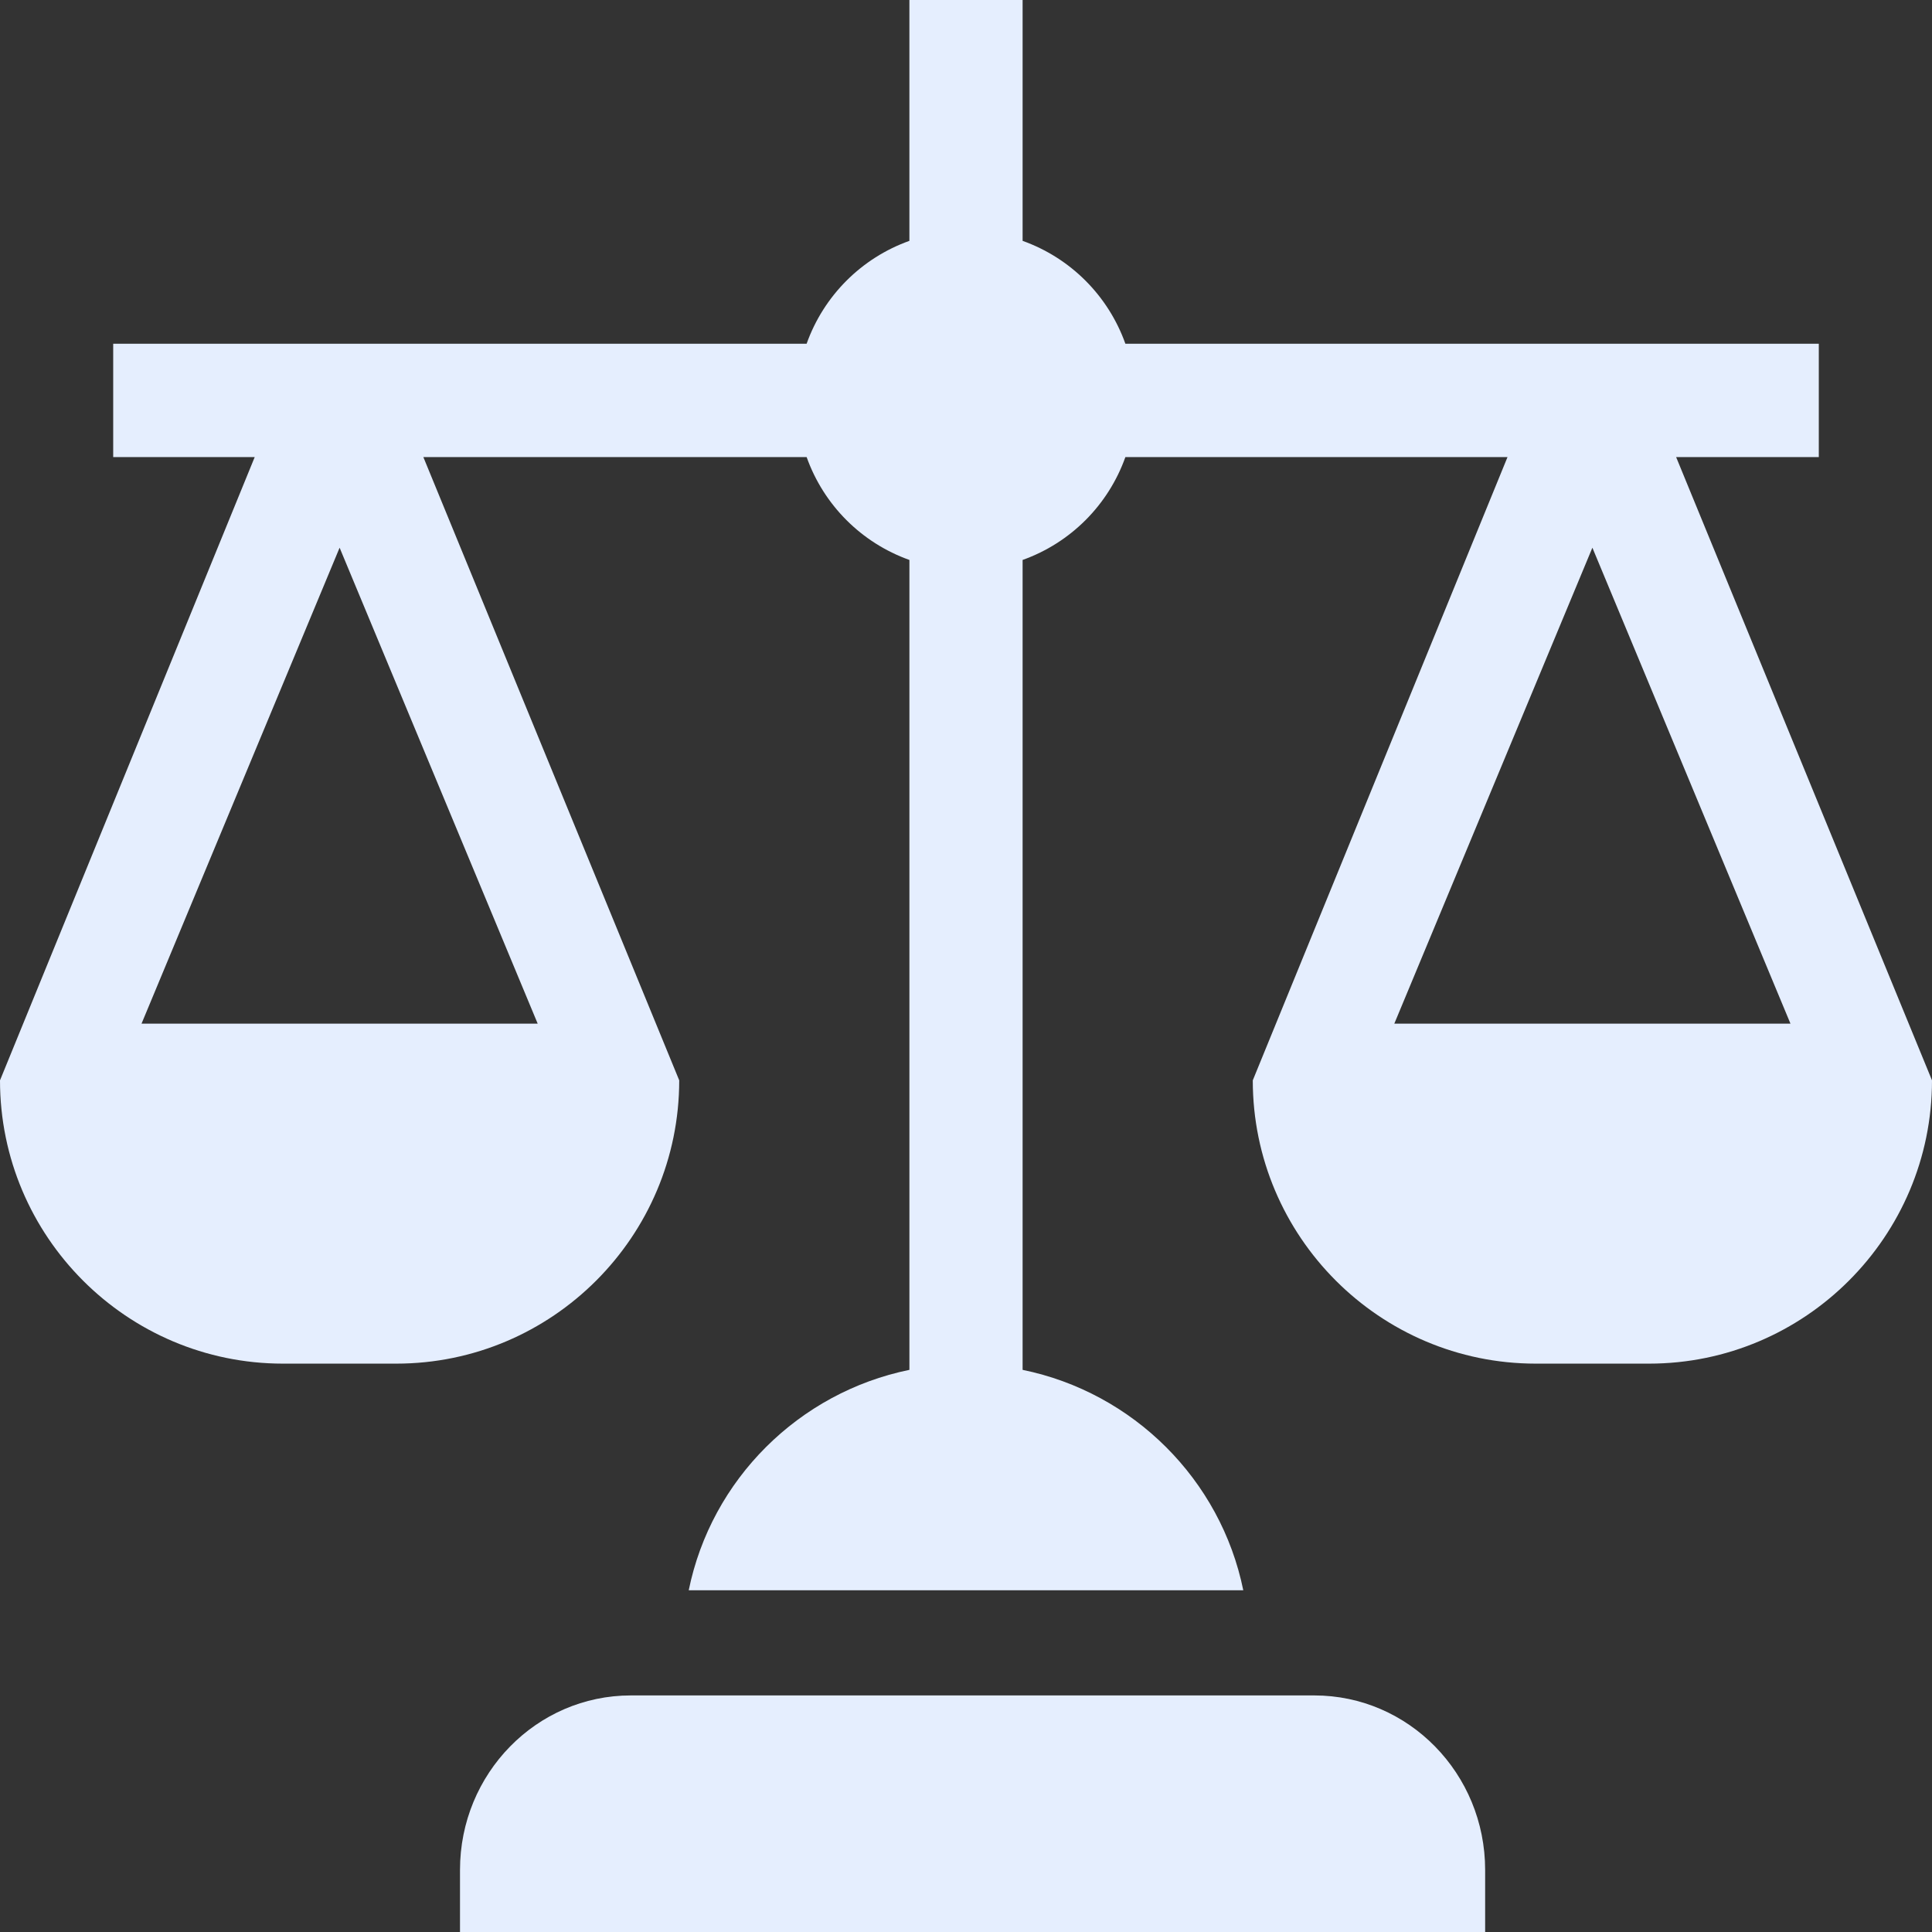
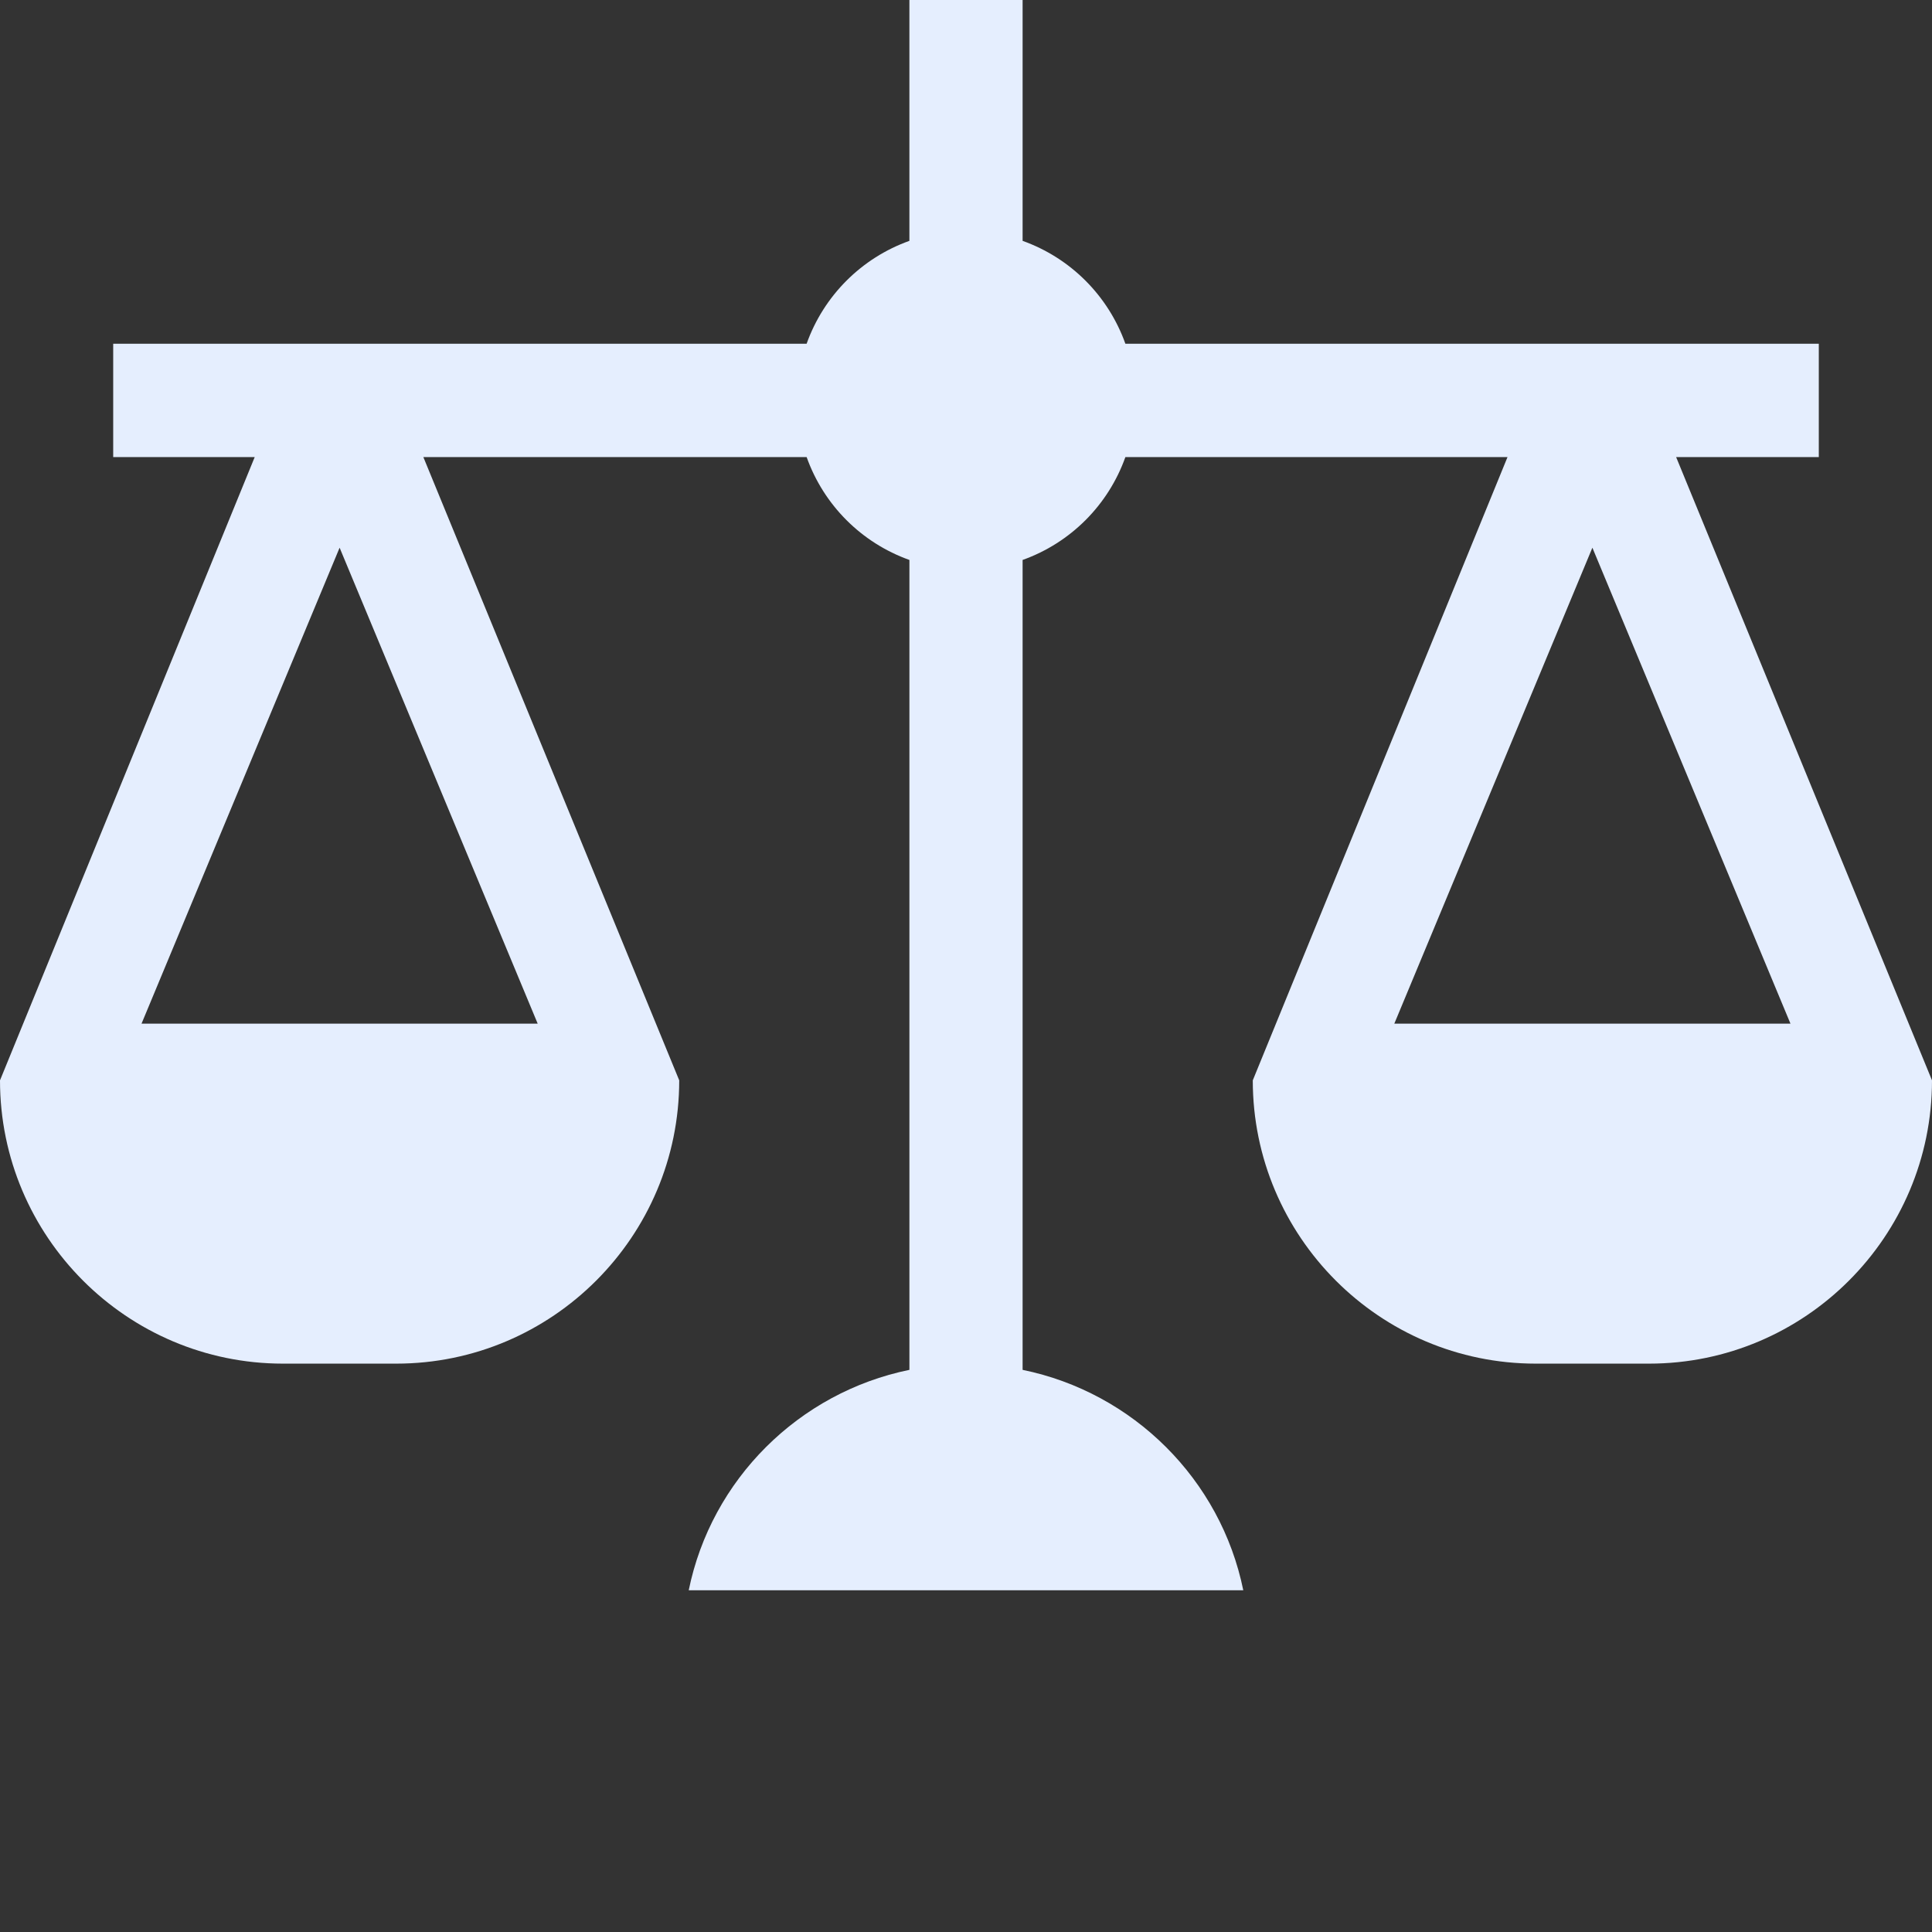
<svg xmlns="http://www.w3.org/2000/svg" width="147px" height="147px" viewBox="0 0 147 147" version="1.1">
  <rect x="0" y="0" width="147" height="147" fill="#333333" stroke="none" />
  <title>Group 9 Copy</title>
  <g id="Page-1" stroke="none" stroke-width="1" fill="none" fill-rule="evenodd">
    <g id="Group-9-Copy" fill="#E5EEFE" fill-rule="nonzero">
-       <path d="M113,142.279 C113,134.945 107.18,129 100,129 L48,129 C40.82,129 35,134.945 35,142.279 L35,147 L113,147 L113,142.279 Z" id="Path" />
      <path d="M138.387,34.777 L138.387,26.154 L85.627,26.154 C84.325,22.502 81.455,19.629 77.807,18.326 L77.807,0 L69.193,0 L69.193,18.326 C65.545,19.629 62.675,22.502 61.373,26.154 L8.613,26.154 L8.613,34.777 L19.381,34.777 L0,82.2 C0,94.085 9.66,103.755 21.533,103.755 L30.146,103.755 C42.019,103.755 51.68,94.085 51.68,82.2 L32.211,34.777 L61.374,34.777 C62.675,38.429 65.545,41.302 69.194,42.605 L69.194,104.228 C60.777,105.952 54.119,112.571 52.403,121 L94.598,121 C92.882,112.571 86.224,105.952 77.807,104.228 L77.807,42.605 C81.456,41.302 84.326,38.429 85.627,34.777 L114.702,34.777 L95.32,82.2 C95.32,94.085 104.981,103.755 116.854,103.755 L125.467,103.755 C137.34,103.755 147,94.085 147,82.2 L127.531,34.777 L138.387,34.777 Z M40.912,77.888 L10.768,77.888 L25.84,41.673 L40.912,77.888 Z M136.232,77.888 L106.088,77.888 L121.16,41.673 L136.232,77.888 Z" id="Shape" />
    </g>
  </g>
</svg>